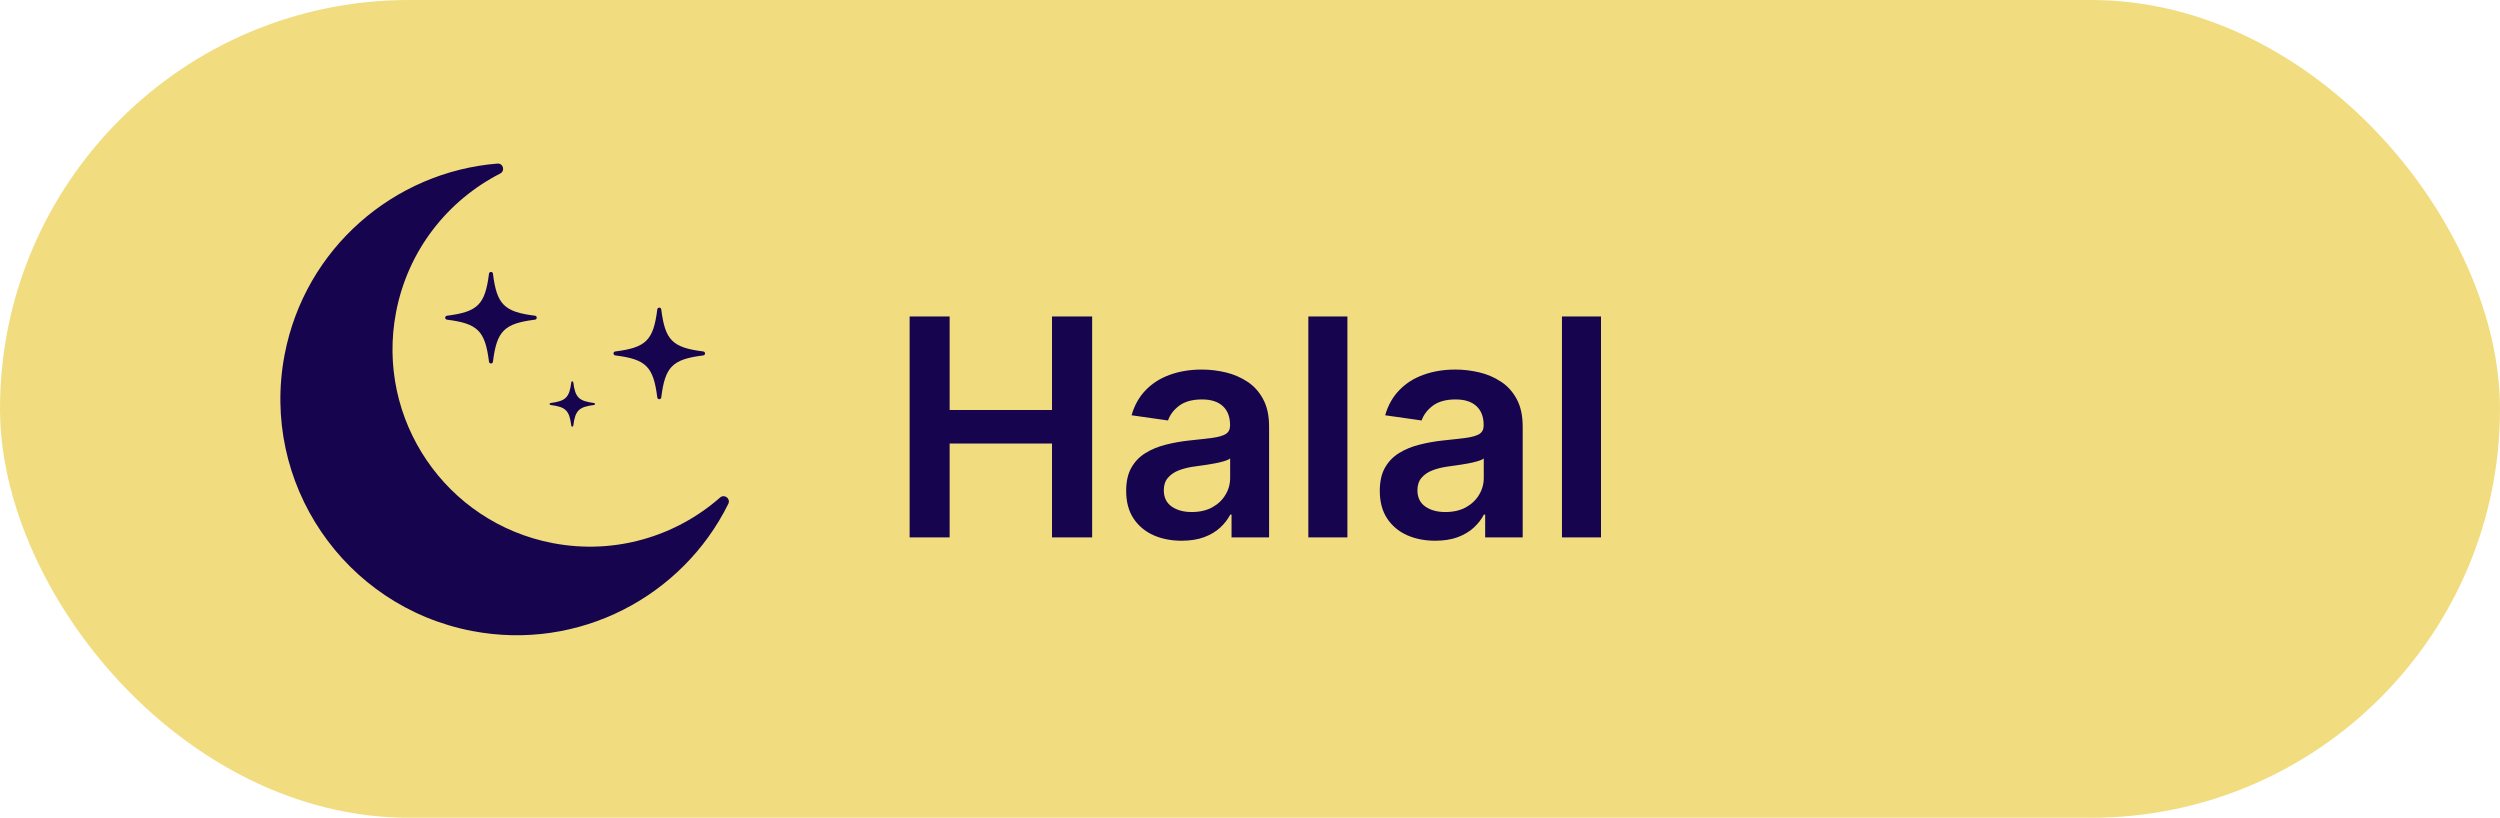
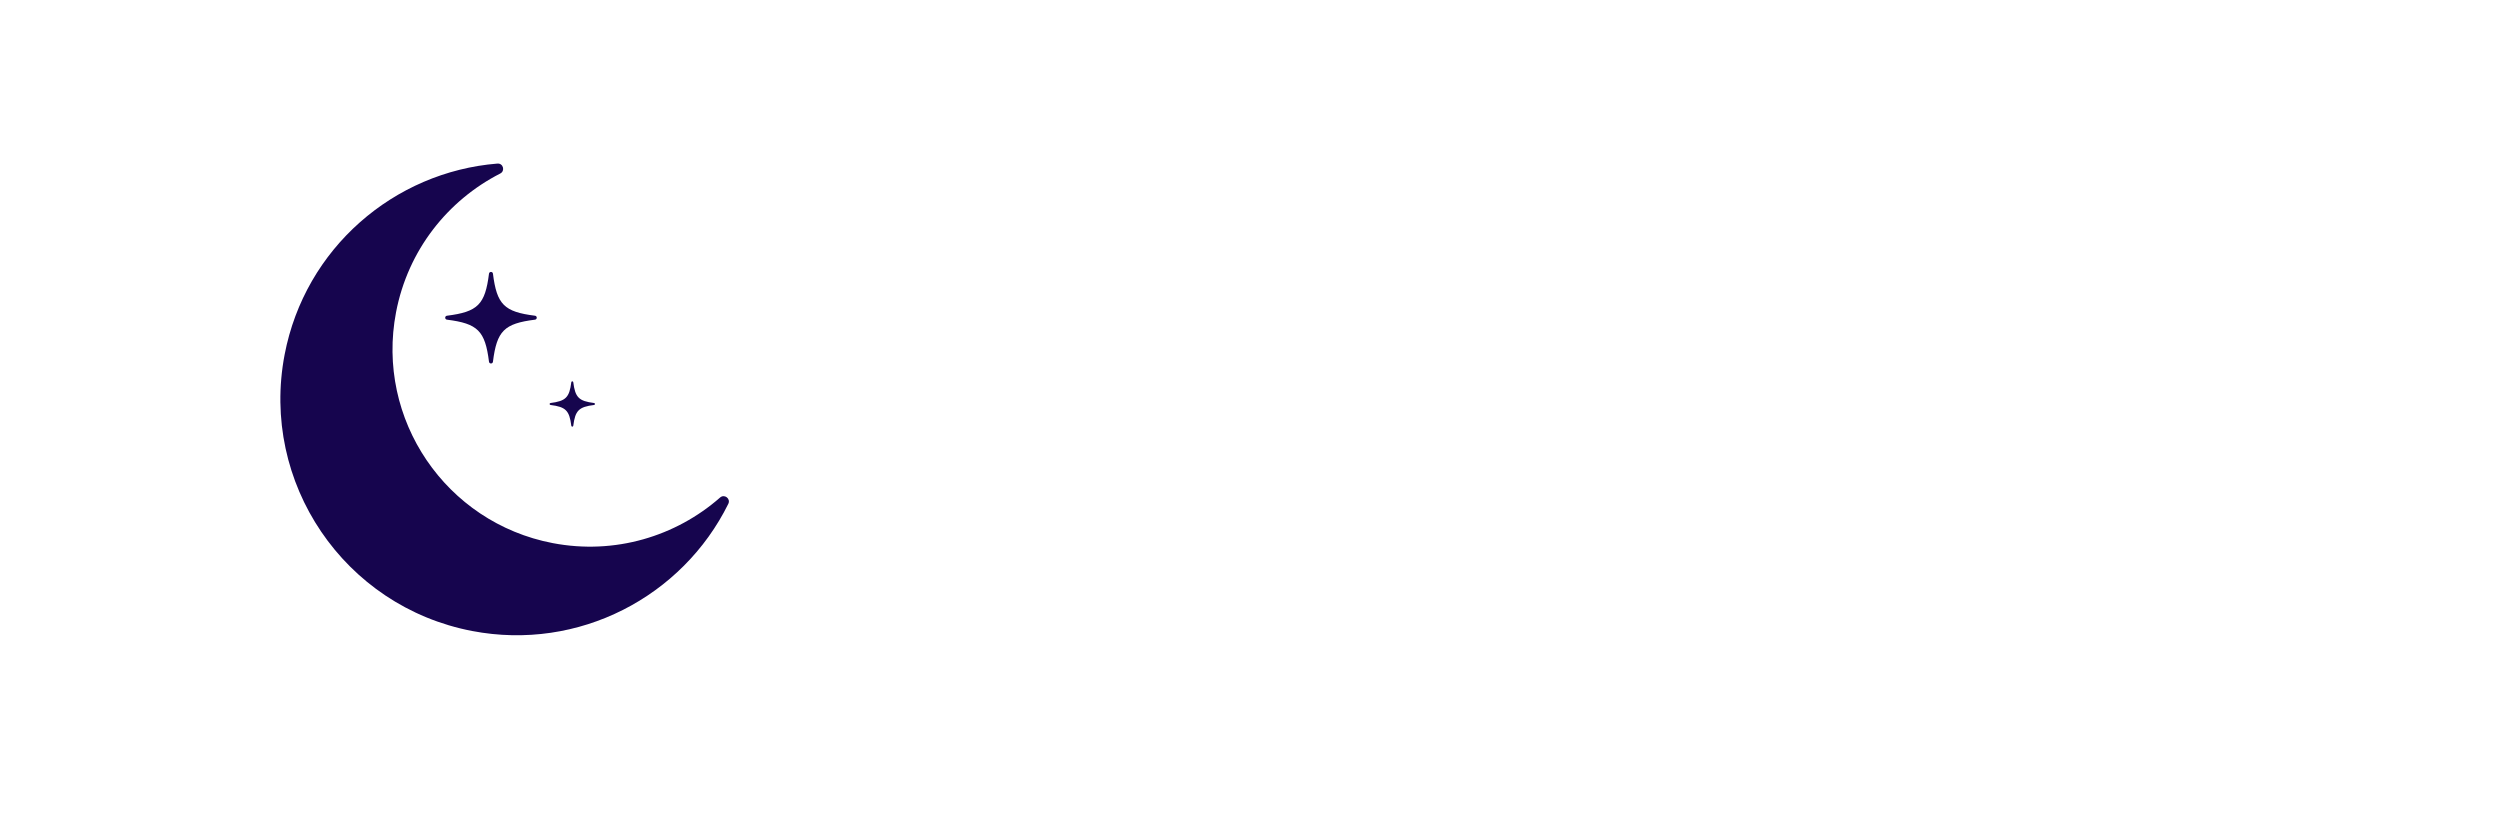
<svg xmlns="http://www.w3.org/2000/svg" width="107" height="35" viewBox="0 0 107 35" fill="none">
-   <rect width="107" height="35" rx="17.5" fill="#F1DD80" />
-   <path d="M38.932 23V13.546H40.645V17.548H45.026V13.546H46.744V23H45.026V18.984H40.645V23H38.932ZM50.573 23.143C50.124 23.143 49.719 23.063 49.359 22.903C49.002 22.74 48.719 22.5 48.509 22.183C48.303 21.866 48.2 21.475 48.2 21.01C48.2 20.61 48.274 20.279 48.422 20.018C48.569 19.756 48.771 19.547 49.026 19.39C49.282 19.233 49.57 19.114 49.89 19.034C50.213 18.951 50.547 18.891 50.892 18.854C51.307 18.811 51.644 18.773 51.903 18.739C52.161 18.702 52.349 18.647 52.466 18.573C52.586 18.496 52.646 18.377 52.646 18.217V18.19C52.646 17.842 52.543 17.573 52.337 17.382C52.13 17.191 51.833 17.096 51.446 17.096C51.036 17.096 50.712 17.185 50.471 17.363C50.234 17.542 50.074 17.753 49.991 17.996L48.431 17.774C48.554 17.343 48.757 16.983 49.04 16.694C49.323 16.401 49.67 16.183 50.079 16.038C50.488 15.891 50.941 15.817 51.436 15.817C51.778 15.817 52.118 15.857 52.456 15.937C52.795 16.017 53.104 16.149 53.384 16.334C53.664 16.515 53.889 16.763 54.058 17.077C54.231 17.391 54.317 17.783 54.317 18.254V23H52.71V22.026H52.655C52.553 22.223 52.41 22.408 52.226 22.58C52.044 22.749 51.815 22.886 51.538 22.991C51.264 23.092 50.942 23.143 50.573 23.143ZM51.007 21.915C51.342 21.915 51.633 21.849 51.879 21.717C52.126 21.581 52.315 21.403 52.447 21.181C52.583 20.959 52.65 20.718 52.65 20.456V19.621C52.598 19.664 52.509 19.704 52.383 19.741C52.26 19.778 52.121 19.81 51.967 19.838C51.813 19.865 51.661 19.89 51.51 19.912C51.359 19.933 51.228 19.952 51.118 19.967C50.868 20.001 50.645 20.056 50.448 20.133C50.251 20.21 50.096 20.318 49.982 20.456C49.868 20.592 49.811 20.767 49.811 20.983C49.811 21.29 49.924 21.523 50.148 21.68C50.373 21.837 50.659 21.915 51.007 21.915ZM57.669 13.546V23H55.997V13.546H57.669ZM61.428 23.143C60.978 23.143 60.573 23.063 60.213 22.903C59.856 22.74 59.573 22.5 59.364 22.183C59.158 21.866 59.055 21.475 59.055 21.01C59.055 20.61 59.129 20.279 59.276 20.018C59.424 19.756 59.626 19.547 59.881 19.39C60.136 19.233 60.424 19.114 60.744 19.034C61.067 18.951 61.401 18.891 61.746 18.854C62.161 18.811 62.498 18.773 62.757 18.739C63.016 18.702 63.203 18.647 63.32 18.573C63.44 18.496 63.5 18.377 63.5 18.217V18.19C63.5 17.842 63.397 17.573 63.191 17.382C62.985 17.191 62.688 17.096 62.3 17.096C61.891 17.096 61.566 17.185 61.326 17.363C61.089 17.542 60.929 17.753 60.846 17.996L59.285 17.774C59.408 17.343 59.612 16.983 59.895 16.694C60.178 16.401 60.524 16.183 60.934 16.038C61.343 15.891 61.795 15.817 62.291 15.817C62.632 15.817 62.972 15.857 63.311 15.937C63.65 16.017 63.959 16.149 64.239 16.334C64.519 16.515 64.744 16.763 64.913 17.077C65.085 17.391 65.171 17.783 65.171 18.254V23H63.565V22.026H63.51C63.408 22.223 63.265 22.408 63.08 22.58C62.899 22.749 62.669 22.886 62.392 22.991C62.118 23.092 61.797 23.143 61.428 23.143ZM61.861 21.915C62.197 21.915 62.488 21.849 62.734 21.717C62.98 21.581 63.169 21.403 63.302 21.181C63.437 20.959 63.505 20.718 63.505 20.456V19.621C63.453 19.664 63.363 19.704 63.237 19.741C63.114 19.778 62.975 19.81 62.822 19.838C62.668 19.865 62.515 19.89 62.365 19.912C62.214 19.933 62.083 19.952 61.972 19.967C61.723 20.001 61.5 20.056 61.303 20.133C61.106 20.21 60.95 20.318 60.837 20.456C60.723 20.592 60.666 20.767 60.666 20.983C60.666 21.29 60.778 21.523 61.003 21.68C61.227 21.837 61.514 21.915 61.861 21.915ZM68.523 13.546V23H66.852V13.546H68.523Z" fill="#16054E" />
  <path d="M30.82 21.294C31.006 21.131 31.281 21.342 31.172 21.563C29.209 25.536 24.773 27.88 20.209 27.007C14.726 25.956 11.132 20.66 12.182 15.177C13.056 10.613 16.873 7.358 21.29 7.001C21.537 6.981 21.631 7.315 21.41 7.427C19.17 8.571 17.461 10.7 16.951 13.363C16.074 17.943 19.076 22.368 23.657 23.245C26.319 23.755 28.929 22.954 30.82 21.294Z" fill="#16054E" />
  <path d="M25.427 17.333C24.773 17.415 24.619 17.569 24.536 18.224C24.535 18.234 24.53 18.244 24.522 18.25C24.515 18.257 24.505 18.261 24.494 18.261C24.484 18.261 24.474 18.257 24.466 18.25C24.458 18.244 24.453 18.234 24.452 18.224C24.37 17.569 24.216 17.415 23.561 17.333C23.551 17.331 23.541 17.327 23.534 17.319C23.527 17.311 23.523 17.301 23.523 17.291C23.523 17.28 23.527 17.27 23.534 17.263C23.541 17.255 23.551 17.25 23.561 17.249C24.216 17.166 24.37 17.012 24.452 16.358C24.453 16.347 24.458 16.338 24.466 16.331C24.474 16.324 24.484 16.32 24.494 16.32C24.505 16.32 24.515 16.324 24.522 16.331C24.53 16.338 24.535 16.347 24.536 16.358C24.619 17.012 24.773 17.166 25.427 17.249C25.438 17.25 25.447 17.255 25.454 17.263C25.46 17.271 25.464 17.28 25.464 17.291C25.464 17.301 25.46 17.311 25.454 17.319C25.447 17.326 25.438 17.331 25.427 17.333Z" fill="#16054E" />
-   <path d="M30.101 15.212C28.778 15.378 28.467 15.689 28.302 17.011C28.289 17.111 28.145 17.111 28.132 17.011C27.965 15.689 27.655 15.378 26.333 15.212C26.233 15.199 26.233 15.055 26.333 15.042C27.655 14.876 27.965 14.565 28.132 13.243C28.145 13.143 28.289 13.143 28.302 13.243C28.468 14.565 28.779 14.876 30.101 15.042C30.201 15.055 30.201 15.199 30.101 15.212Z" fill="#16054E" />
  <path d="M22.898 13.682C21.576 13.849 21.265 14.16 21.098 15.482C21.086 15.582 20.942 15.582 20.929 15.482C20.762 14.16 20.452 13.849 19.13 13.682C19.03 13.67 19.03 13.525 19.13 13.513C20.452 13.346 20.762 13.036 20.929 11.713C20.942 11.614 21.086 11.614 21.098 11.713C21.265 13.036 21.576 13.346 22.898 13.513C22.998 13.525 22.998 13.67 22.898 13.682Z" fill="#16054E" />
</svg>